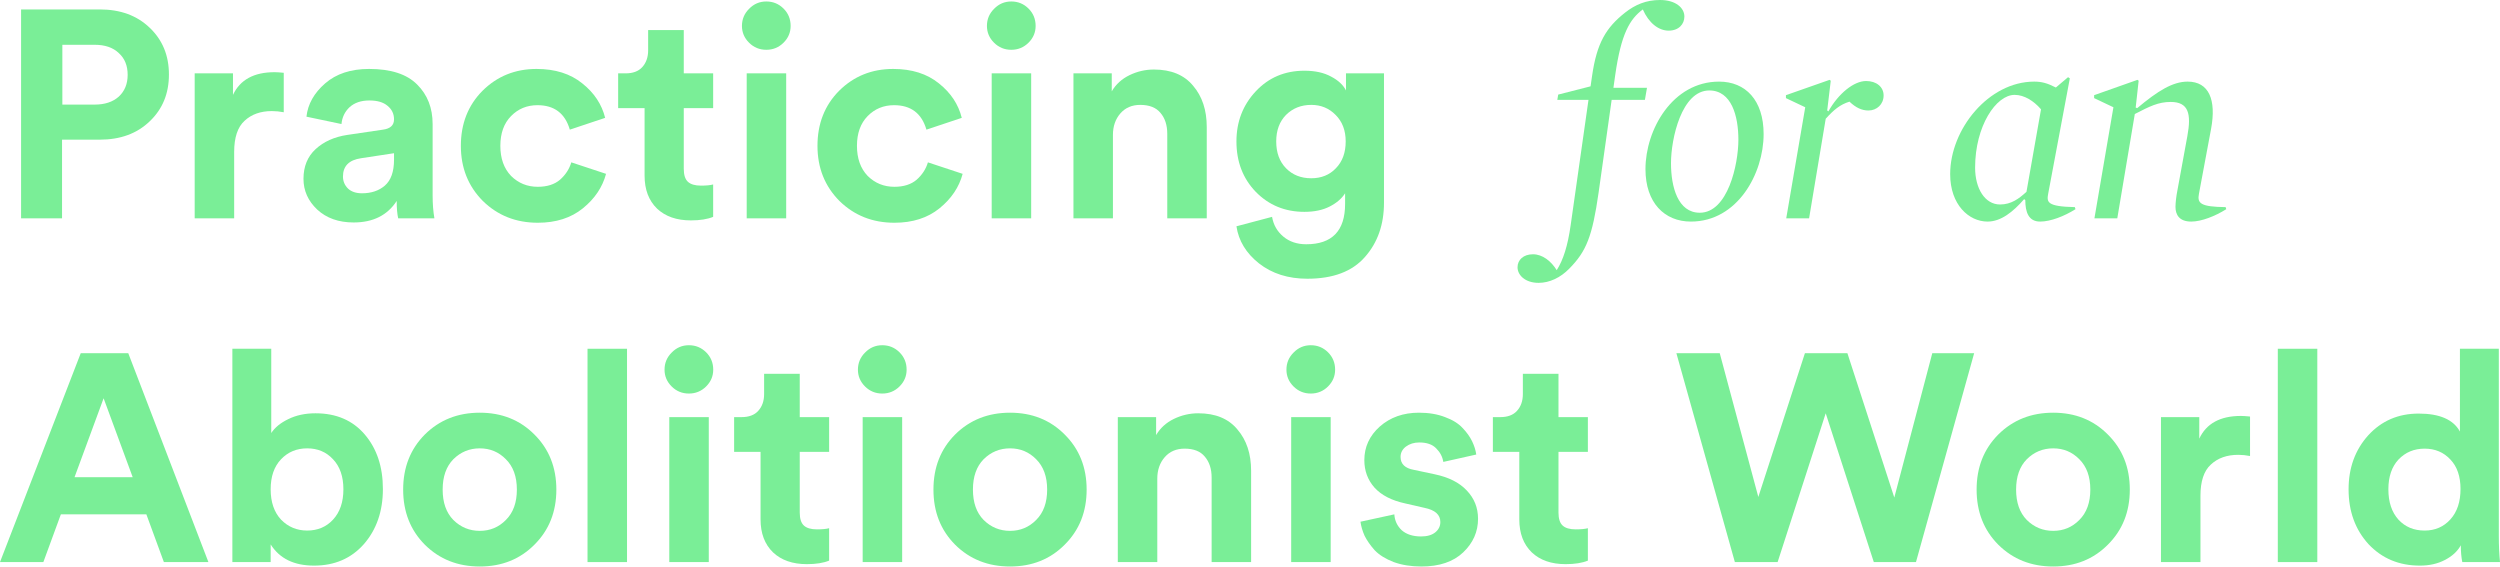
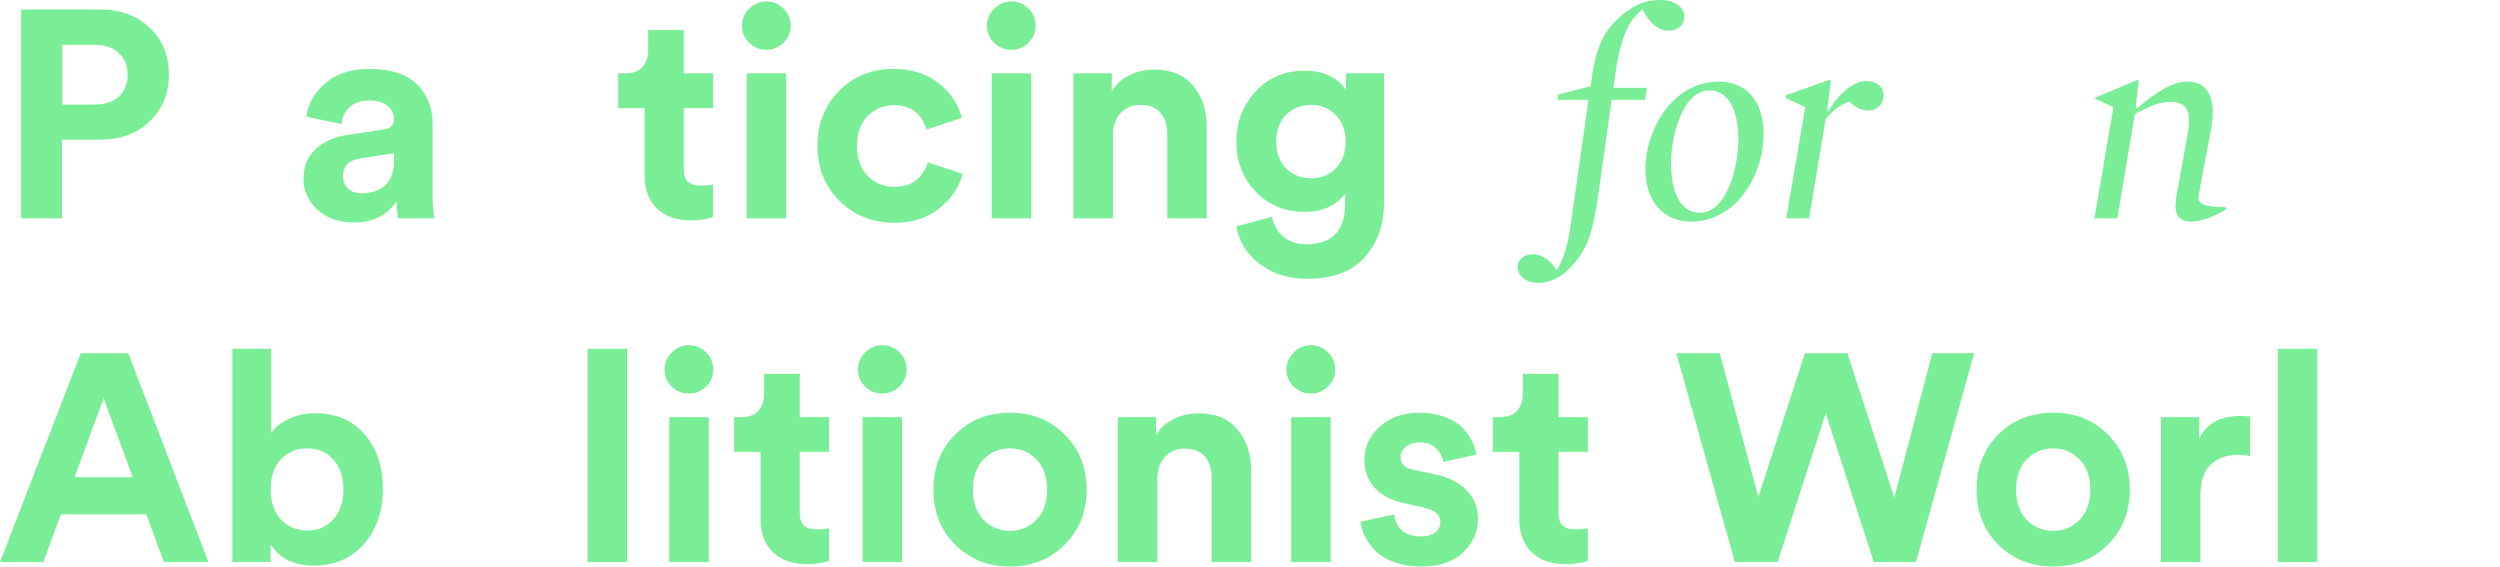
<svg xmlns="http://www.w3.org/2000/svg" width="203" height="46" viewBox="0 0 203 46" fill="none">
  <path d="M5.063 8.493H7.69C8.51 8.493 9.161 8.278 9.643 7.847C10.125 7.401 10.366 6.811 10.366 6.077C10.366 5.327 10.125 4.737 9.643 4.307C9.177 3.86 8.526 3.637 7.69 3.637H5.063V8.493ZM8.1 11.341H5.038V17.729H1.712V0.766H8.1C9.771 0.766 11.121 1.26 12.15 2.249C13.195 3.238 13.717 4.506 13.717 6.053C13.717 7.6 13.195 8.868 12.15 9.857C11.121 10.846 9.771 11.341 8.1 11.341Z" fill="#7AEE97" />
-   <path d="M23.04 5.91V9.115C22.718 9.052 22.397 9.02 22.076 9.02C21.16 9.02 20.42 9.283 19.858 9.809C19.295 10.32 19.014 11.165 19.014 12.345V17.729H15.808V5.957H18.918V7.704C19.496 6.476 20.621 5.862 22.293 5.862C22.469 5.862 22.718 5.878 23.04 5.91Z" fill="#7AEE97" />
  <path d="M24.643 14.523C24.643 13.518 24.972 12.712 25.631 12.106C26.29 11.5 27.142 11.117 28.186 10.958L31.103 10.527C31.698 10.447 31.995 10.168 31.995 9.69C31.995 9.243 31.819 8.876 31.465 8.589C31.128 8.302 30.637 8.158 29.994 8.158C29.319 8.158 28.781 8.342 28.379 8.709C27.994 9.076 27.777 9.53 27.728 10.072L24.884 9.474C24.996 8.454 25.503 7.552 26.402 6.771C27.302 5.989 28.492 5.598 29.97 5.598C31.738 5.598 33.04 6.021 33.876 6.867C34.711 7.696 35.129 8.765 35.129 10.072V15.862C35.129 16.564 35.178 17.186 35.274 17.729H32.333C32.252 17.378 32.212 16.907 32.212 16.317C31.457 17.481 30.292 18.064 28.717 18.064C27.495 18.064 26.507 17.713 25.752 17.011C25.012 16.309 24.643 15.479 24.643 14.523ZM29.392 15.695C30.147 15.695 30.766 15.488 31.248 15.073C31.746 14.642 31.995 13.94 31.995 12.967V12.441L29.319 12.848C28.339 12.991 27.849 13.486 27.849 14.331C27.849 14.714 27.985 15.041 28.259 15.312C28.532 15.567 28.91 15.695 29.392 15.695Z" fill="#7AEE97" />
-   <path d="M43.642 8.541C42.79 8.541 42.075 8.836 41.496 9.426C40.918 10.017 40.628 10.822 40.628 11.843C40.628 12.864 40.918 13.677 41.496 14.283C42.091 14.873 42.814 15.168 43.666 15.168C44.421 15.168 45.024 14.977 45.474 14.594C45.924 14.196 46.229 13.725 46.39 13.183L49.211 14.116C48.921 15.2 48.294 16.134 47.33 16.915C46.366 17.697 45.144 18.087 43.666 18.087C41.898 18.087 40.411 17.497 39.206 16.317C38.017 15.121 37.422 13.629 37.422 11.843C37.422 10.041 38.009 8.549 39.182 7.369C40.371 6.189 41.834 5.598 43.569 5.598C45.08 5.598 46.318 5.989 47.282 6.771C48.246 7.536 48.865 8.469 49.138 9.57L46.269 10.527C45.884 9.203 45.008 8.541 43.642 8.541Z" fill="#7AEE97" />
  <path d="M55.522 2.44V5.957H57.908V8.781H55.522V13.709C55.522 14.204 55.634 14.554 55.859 14.762C56.084 14.969 56.438 15.073 56.92 15.073C57.354 15.073 57.684 15.041 57.908 14.977V17.609C57.442 17.8 56.84 17.896 56.1 17.896C54.943 17.896 54.027 17.577 53.352 16.939C52.677 16.285 52.34 15.392 52.34 14.259V8.781H50.194V5.957H50.797C51.392 5.957 51.842 5.79 52.147 5.455C52.468 5.104 52.629 4.649 52.629 4.091V2.44H55.522Z" fill="#7AEE97" />
  <path d="M63.838 17.729H60.632V5.957H63.838V17.729ZM60.246 2.105C60.246 1.563 60.439 1.101 60.825 0.718C61.211 0.319 61.677 0.12 62.223 0.12C62.77 0.12 63.236 0.311 63.621 0.694C64.007 1.077 64.2 1.547 64.2 2.105C64.2 2.632 64.007 3.086 63.621 3.469C63.236 3.852 62.77 4.043 62.223 4.043C61.677 4.043 61.211 3.852 60.825 3.469C60.439 3.086 60.246 2.632 60.246 2.105Z" fill="#7AEE97" />
  <path d="M72.599 8.541C71.747 8.541 71.032 8.836 70.453 9.426C69.874 10.017 69.585 10.822 69.585 11.843C69.585 12.864 69.874 13.677 70.453 14.283C71.048 14.873 71.771 15.168 72.623 15.168C73.378 15.168 73.981 14.977 74.431 14.594C74.881 14.196 75.186 13.725 75.347 13.183L78.167 14.116C77.878 15.2 77.251 16.134 76.287 16.915C75.323 17.697 74.101 18.087 72.623 18.087C70.855 18.087 69.368 17.497 68.163 16.317C66.974 15.121 66.379 13.629 66.379 11.843C66.379 10.041 66.966 8.549 68.139 7.369C69.328 6.189 70.791 5.598 72.526 5.598C74.037 5.598 75.275 5.989 76.239 6.771C77.203 7.536 77.822 8.469 78.095 9.57L75.226 10.527C74.841 9.203 73.965 8.541 72.599 8.541Z" fill="#7AEE97" />
  <path d="M83.731 17.729H80.525V5.957H83.731V17.729ZM80.139 2.105C80.139 1.563 80.332 1.101 80.718 0.718C81.104 0.319 81.57 0.12 82.116 0.12C82.663 0.12 83.129 0.311 83.514 0.694C83.9 1.077 84.093 1.547 84.093 2.105C84.093 2.632 83.9 3.086 83.514 3.469C83.129 3.852 82.663 4.043 82.116 4.043C81.57 4.043 81.104 3.852 80.718 3.469C80.332 3.086 80.139 2.632 80.139 2.105Z" fill="#7AEE97" />
  <path d="M90.37 10.958V17.729H87.164V5.957H90.274V7.417C90.611 6.843 91.094 6.404 91.72 6.101C92.347 5.798 93.006 5.646 93.697 5.646C95.095 5.646 96.156 6.085 96.879 6.962C97.619 7.824 97.988 8.94 97.988 10.312V17.729H94.782V10.862C94.782 10.16 94.597 9.594 94.228 9.163C93.874 8.733 93.328 8.517 92.588 8.517C91.913 8.517 91.375 8.749 90.973 9.211C90.571 9.674 90.37 10.256 90.37 10.958Z" fill="#7AEE97" />
  <path d="M100.399 18.375L103.291 17.609C103.404 18.263 103.709 18.797 104.208 19.212C104.706 19.627 105.324 19.834 106.064 19.834C108.169 19.834 109.222 18.741 109.222 16.556V15.695C108.949 16.125 108.531 16.484 107.968 16.771C107.406 17.059 106.723 17.202 105.919 17.202C104.344 17.202 103.026 16.66 101.966 15.575C100.921 14.491 100.399 13.127 100.399 11.484C100.399 9.889 100.921 8.533 101.966 7.417C103.01 6.3 104.328 5.742 105.919 5.742C106.787 5.742 107.51 5.902 108.089 6.221C108.667 6.524 109.069 6.898 109.294 7.345V5.957H112.38V16.46C112.38 18.231 111.866 19.698 110.837 20.863C109.808 22.043 108.249 22.633 106.16 22.633C104.601 22.633 103.291 22.218 102.231 21.389C101.186 20.56 100.575 19.555 100.399 18.375ZM106.474 14.475C107.293 14.475 107.96 14.204 108.475 13.661C109.005 13.119 109.27 12.393 109.27 11.484C109.27 10.591 108.997 9.873 108.45 9.331C107.92 8.788 107.261 8.517 106.474 8.517C105.654 8.517 104.971 8.788 104.424 9.331C103.894 9.873 103.629 10.591 103.629 11.484C103.629 12.393 103.894 13.119 104.424 13.661C104.955 14.204 105.638 14.475 106.474 14.475Z" fill="#7AEE97" />
  <path d="M124.935 22.968C123.851 22.968 123.224 22.346 123.224 21.7C123.224 21.102 123.706 20.647 124.477 20.647C125.249 20.647 125.948 21.198 126.406 21.939C126.936 21.102 127.298 19.977 127.539 18.279L128.985 8.111H126.454L126.526 7.68L129.154 7.01L129.275 6.173C129.66 3.493 130.408 2.249 131.951 1.029C132.77 0.383 133.662 0 134.795 0C136.073 0 136.772 0.646 136.772 1.34C136.772 1.962 136.314 2.488 135.494 2.488C134.675 2.488 133.879 1.866 133.397 0.766C132.336 1.555 131.637 2.727 131.155 6.101L131.01 7.13H133.735L133.566 8.111H130.866L129.805 15.647C129.299 19.188 128.817 20.408 127.418 21.82C126.719 22.537 125.827 22.968 124.935 22.968Z" fill="#7AEE97" />
  <path d="M137.3 17.992C135.154 17.992 133.612 16.46 133.612 13.733C133.612 10.527 135.805 6.627 139.59 6.627C141.736 6.627 143.206 8.135 143.206 10.886C143.206 14.092 141.085 17.992 137.3 17.992ZM138.023 17.274C140.289 17.274 141.157 13.374 141.157 11.341C141.157 9.426 140.603 7.345 138.795 7.345C136.553 7.345 135.685 11.245 135.685 13.255C135.685 15.168 136.239 17.274 138.023 17.274Z" fill="#7AEE97" />
  <path d="M145.042 17.729L146.585 8.709L145.018 7.967V7.728L148.562 6.484L148.658 6.555L148.369 8.972L148.465 9.044C149.285 7.584 150.538 6.579 151.527 6.579C152.371 6.579 152.949 7.058 152.949 7.752C152.949 8.469 152.395 8.972 151.72 8.972C151.189 8.972 150.707 8.757 150.177 8.254C149.405 8.493 148.899 8.924 148.248 9.642L146.898 17.729H145.042Z" fill="#7AEE97" />
-   <path d="M161.392 17.992C159.873 17.992 158.354 16.628 158.354 14.14C158.354 10.479 161.488 6.627 165.177 6.627C165.779 6.627 166.237 6.747 166.937 7.106L167.925 6.268L168.07 6.364L166.31 15.743C166.189 16.413 166.213 16.771 168.479 16.819L168.528 16.987C167.612 17.561 166.503 17.992 165.659 17.992C164.719 17.992 164.454 17.226 164.454 16.245L164.357 16.173C163.465 17.202 162.477 17.992 161.392 17.992ZM162.404 16.604C163.32 16.604 163.947 16.125 164.55 15.575L165.731 8.876C165.153 8.206 164.381 7.704 163.586 7.704C162.091 7.704 160.379 10.216 160.379 13.613C160.379 15.312 161.175 16.604 162.404 16.604Z" fill="#7AEE97" />
-   <path d="M177.926 17.992C176.962 17.992 176.649 17.441 176.649 16.795C176.649 16.46 176.721 15.886 176.793 15.527L177.613 11.053C177.95 9.235 177.709 8.278 176.263 8.278C175.25 8.278 174.551 8.637 173.346 9.259L171.924 17.729H170.067L171.61 8.709L170.043 7.967V7.728L173.563 6.484L173.659 6.555L173.418 8.733L173.539 8.781C175.226 7.369 176.432 6.627 177.637 6.627C179.373 6.627 179.975 8.111 179.541 10.455L178.553 15.743C178.408 16.508 178.674 16.795 180.723 16.819L180.771 16.987C179.855 17.561 178.746 17.992 177.926 17.992Z" fill="#7AEE97" />
+   <path d="M177.926 17.992C176.962 17.992 176.649 17.441 176.649 16.795C176.649 16.46 176.721 15.886 176.793 15.527L177.613 11.053C177.95 9.235 177.709 8.278 176.263 8.278C175.25 8.278 174.551 8.637 173.346 9.259L171.924 17.729H170.067L171.61 8.709L170.043 7.967L173.563 6.484L173.659 6.555L173.418 8.733L173.539 8.781C175.226 7.369 176.432 6.627 177.637 6.627C179.373 6.627 179.975 8.111 179.541 10.455L178.553 15.743C178.408 16.508 178.674 16.795 180.723 16.819L180.771 16.987C179.855 17.561 178.746 17.992 177.926 17.992Z" fill="#7AEE97" />
  <path d="M13.307 45.641L11.885 41.765H4.942L3.52 45.641H0L6.557 28.678H10.414L16.923 45.641H13.307ZM8.413 32.339L6.051 38.751H10.776L8.413 32.339Z" fill="#7AEE97" />
  <path d="M21.978 45.641H18.868V28.319H22.026V35.162C22.316 34.715 22.774 34.34 23.4 34.037C24.043 33.718 24.782 33.559 25.618 33.559C27.306 33.559 28.64 34.133 29.62 35.282C30.6 36.43 31.091 37.905 31.091 39.708C31.091 41.51 30.576 43.001 29.548 44.182C28.519 45.346 27.169 45.928 25.498 45.928C23.875 45.928 22.701 45.354 21.978 44.206V45.641ZM27.041 42.196C27.603 41.59 27.884 40.768 27.884 39.732C27.884 38.695 27.603 37.881 27.041 37.291C26.494 36.701 25.795 36.406 24.943 36.406C24.091 36.406 23.384 36.701 22.822 37.291C22.259 37.881 21.978 38.695 21.978 39.732C21.978 40.768 22.259 41.59 22.822 42.196C23.4 42.786 24.108 43.081 24.943 43.081C25.795 43.081 26.494 42.786 27.041 42.196Z" fill="#7AEE97" />
-   <path d="M36.811 42.22C37.406 42.81 38.121 43.105 38.957 43.105C39.793 43.105 40.5 42.81 41.078 42.22C41.673 41.63 41.97 40.808 41.97 39.755C41.97 38.703 41.673 37.881 41.078 37.291C40.5 36.701 39.793 36.406 38.957 36.406C38.121 36.406 37.406 36.701 36.811 37.291C36.233 37.881 35.944 38.703 35.944 39.755C35.944 40.808 36.233 41.63 36.811 42.22ZM34.497 35.282C35.686 34.101 37.173 33.511 38.957 33.511C40.741 33.511 42.219 34.101 43.393 35.282C44.582 36.462 45.176 37.953 45.176 39.755C45.176 41.558 44.582 43.049 43.393 44.23C42.219 45.41 40.741 46 38.957 46C37.173 46 35.686 45.41 34.497 44.23C33.324 43.049 32.737 41.558 32.737 39.755C32.737 37.953 33.324 36.462 34.497 35.282Z" fill="#7AEE97" />
  <path d="M50.914 45.641H47.707V28.319H50.914V45.641Z" fill="#7AEE97" />
  <path d="M57.553 45.641H54.346V33.87H57.553V45.641ZM53.961 30.018C53.961 29.476 54.153 29.013 54.539 28.63C54.925 28.232 55.391 28.032 55.937 28.032C56.484 28.032 56.95 28.224 57.336 28.606C57.721 28.989 57.914 29.46 57.914 30.018C57.914 30.544 57.721 30.999 57.336 31.382C56.95 31.765 56.484 31.956 55.937 31.956C55.391 31.956 54.925 31.765 54.539 31.382C54.153 30.999 53.961 30.544 53.961 30.018Z" fill="#7AEE97" />
  <path d="M64.939 30.353V33.87H67.325V36.693H64.939V41.622C64.939 42.116 65.051 42.467 65.276 42.674C65.501 42.882 65.855 42.985 66.337 42.985C66.771 42.985 67.1 42.953 67.325 42.89V45.522C66.859 45.713 66.257 45.809 65.517 45.809C64.36 45.809 63.444 45.49 62.769 44.852C62.094 44.198 61.757 43.304 61.757 42.172V36.693H59.611V33.87H60.214C60.808 33.87 61.258 33.703 61.564 33.367C61.885 33.017 62.046 32.562 62.046 32.004V30.353H64.939Z" fill="#7AEE97" />
  <path d="M73.255 45.641H70.049V33.87H73.255V45.641ZM69.663 30.018C69.663 29.476 69.856 29.013 70.242 28.63C70.627 28.232 71.094 28.032 71.64 28.032C72.186 28.032 72.653 28.224 73.038 28.606C73.424 28.989 73.617 29.46 73.617 30.018C73.617 30.544 73.424 30.999 73.038 31.382C72.653 31.765 72.186 31.956 71.64 31.956C71.094 31.956 70.627 31.765 70.242 31.382C69.856 30.999 69.663 30.544 69.663 30.018Z" fill="#7AEE97" />
  <path d="M79.87 42.22C80.465 42.81 81.18 43.105 82.016 43.105C82.851 43.105 83.558 42.81 84.137 42.22C84.732 41.63 85.029 40.808 85.029 39.755C85.029 38.703 84.732 37.881 84.137 37.291C83.558 36.701 82.851 36.406 82.016 36.406C81.18 36.406 80.465 36.701 79.87 37.291C79.291 37.881 79.002 38.703 79.002 39.755C79.002 40.808 79.291 41.63 79.87 42.22ZM77.556 35.282C78.745 34.101 80.232 33.511 82.016 33.511C83.799 33.511 85.278 34.101 86.451 35.282C87.641 36.462 88.235 37.953 88.235 39.755C88.235 41.558 87.641 43.049 86.451 44.23C85.278 45.41 83.799 46 82.016 46C80.232 46 78.745 45.41 77.556 44.23C76.382 43.049 75.796 41.558 75.796 39.755C75.796 37.953 76.382 36.462 77.556 35.282Z" fill="#7AEE97" />
  <path d="M93.972 38.87V45.641H90.766V33.87H93.876V35.329C94.213 34.755 94.695 34.317 95.322 34.014C95.949 33.711 96.608 33.559 97.299 33.559C98.697 33.559 99.758 33.998 100.481 34.875C101.221 35.736 101.59 36.853 101.59 38.224V45.641H98.384V38.775C98.384 38.073 98.199 37.507 97.829 37.076C97.476 36.645 96.93 36.43 96.19 36.43C95.515 36.43 94.977 36.661 94.575 37.124C94.173 37.586 93.972 38.169 93.972 38.87Z" fill="#7AEE97" />
  <path d="M108.051 45.641H104.844V33.87H108.051V45.641ZM104.459 30.018C104.459 29.476 104.651 29.013 105.037 28.63C105.423 28.232 105.889 28.032 106.435 28.032C106.982 28.032 107.448 28.224 107.834 28.606C108.219 28.989 108.412 29.46 108.412 30.018C108.412 30.544 108.219 30.999 107.834 31.382C107.448 31.765 106.982 31.956 106.435 31.956C105.889 31.956 105.423 31.765 105.037 31.382C104.651 30.999 104.459 30.544 104.459 30.018Z" fill="#7AEE97" />
  <path d="M110.471 42.363L113.219 41.765C113.251 42.276 113.452 42.706 113.822 43.057C114.207 43.392 114.73 43.56 115.389 43.56C115.887 43.56 116.272 43.448 116.546 43.225C116.819 43.001 116.956 42.722 116.956 42.387C116.956 41.797 116.53 41.414 115.678 41.239L114.111 40.88C113.002 40.641 112.166 40.21 111.604 39.588C111.057 38.966 110.784 38.224 110.784 37.363C110.784 36.294 111.202 35.385 112.038 34.636C112.889 33.886 113.95 33.511 115.22 33.511C116.023 33.511 116.731 33.631 117.341 33.87C117.952 34.093 118.426 34.388 118.764 34.755C119.101 35.106 119.358 35.465 119.535 35.832C119.712 36.199 119.824 36.558 119.873 36.908L117.197 37.507C117.132 37.092 116.939 36.725 116.618 36.406C116.313 36.087 115.855 35.928 115.244 35.928C114.826 35.928 114.464 36.039 114.159 36.263C113.87 36.486 113.725 36.765 113.725 37.1C113.725 37.674 114.087 38.025 114.81 38.153L116.497 38.511C117.639 38.751 118.506 39.189 119.101 39.827C119.712 40.465 120.017 41.231 120.017 42.124C120.017 43.177 119.615 44.086 118.812 44.852C118.008 45.617 116.875 46 115.413 46C114.577 46 113.83 45.88 113.171 45.641C112.512 45.386 111.997 45.067 111.628 44.684C111.274 44.285 111.001 43.895 110.808 43.512C110.631 43.113 110.519 42.73 110.471 42.363Z" fill="#7AEE97" />
  <path d="M126.549 30.353V33.87H128.935V36.693H126.549V41.622C126.549 42.116 126.661 42.467 126.886 42.674C127.111 42.882 127.465 42.985 127.947 42.985C128.381 42.985 128.71 42.953 128.935 42.89V45.522C128.469 45.713 127.867 45.809 127.127 45.809C125.97 45.809 125.054 45.49 124.379 44.852C123.704 44.198 123.367 43.304 123.367 42.172V36.693H121.221V33.87H121.824C122.418 33.87 122.868 33.703 123.174 33.367C123.495 33.017 123.656 32.562 123.656 32.004V30.353H126.549Z" fill="#7AEE97" />
  <path d="M153.817 40.401L156.902 28.678H160.302L155.577 45.641H152.153L148.248 33.559L144.343 45.641H140.871L136.122 28.678H139.642L142.776 40.354L146.56 28.678H150.008L153.817 40.401Z" fill="#7AEE97" />
  <path d="M164.575 42.22C165.169 42.81 165.885 43.105 166.72 43.105C167.556 43.105 168.263 42.81 168.842 42.22C169.436 41.63 169.734 40.808 169.734 39.755C169.734 38.703 169.436 37.881 168.842 37.291C168.263 36.701 167.556 36.406 166.72 36.406C165.885 36.406 165.169 36.701 164.575 37.291C163.996 37.881 163.707 38.703 163.707 39.755C163.707 40.808 163.996 41.63 164.575 42.22ZM162.261 35.282C163.45 34.101 164.936 33.511 166.72 33.511C168.504 33.511 169.983 34.101 171.156 35.282C172.345 36.462 172.94 37.953 172.94 39.755C172.94 41.558 172.345 43.049 171.156 44.23C169.983 45.41 168.504 46 166.72 46C164.936 46 163.45 45.41 162.261 44.23C161.087 43.049 160.501 41.558 160.501 39.755C160.501 37.953 161.087 36.462 162.261 35.282Z" fill="#7AEE97" />
  <path d="M182.703 33.822V37.028C182.382 36.964 182.06 36.932 181.739 36.932C180.823 36.932 180.083 37.196 179.521 37.722C178.958 38.232 178.677 39.078 178.677 40.258V45.641H175.471V33.87H178.581V35.617C179.159 34.388 180.284 33.774 181.956 33.774C182.132 33.774 182.382 33.79 182.703 33.822Z" fill="#7AEE97" />
  <path d="M188.165 45.641H184.958V28.319H188.165V45.641Z" fill="#7AEE97" />
-   <path d="M202.904 28.319V43.512C202.904 44.293 202.936 45.003 203 45.641H199.938C199.858 45.242 199.818 44.788 199.818 44.277C199.545 44.772 199.111 45.171 198.516 45.474C197.937 45.777 197.262 45.928 196.491 45.928C194.804 45.928 193.413 45.346 192.32 44.182C191.244 43.001 190.705 41.518 190.705 39.732C190.705 37.993 191.236 36.534 192.296 35.353C193.373 34.173 194.739 33.583 196.395 33.583C198.098 33.583 199.215 34.069 199.746 35.042V28.319H202.904ZM193.936 39.732C193.936 40.768 194.209 41.59 194.755 42.196C195.302 42.786 196.009 43.081 196.877 43.081C197.729 43.081 198.428 42.778 198.974 42.172C199.521 41.566 199.794 40.745 199.794 39.708C199.794 38.687 199.521 37.889 198.974 37.315C198.428 36.725 197.729 36.43 196.877 36.43C196.025 36.43 195.318 36.725 194.755 37.315C194.209 37.905 193.936 38.711 193.936 39.732Z" fill="#7AEE97" />
</svg>